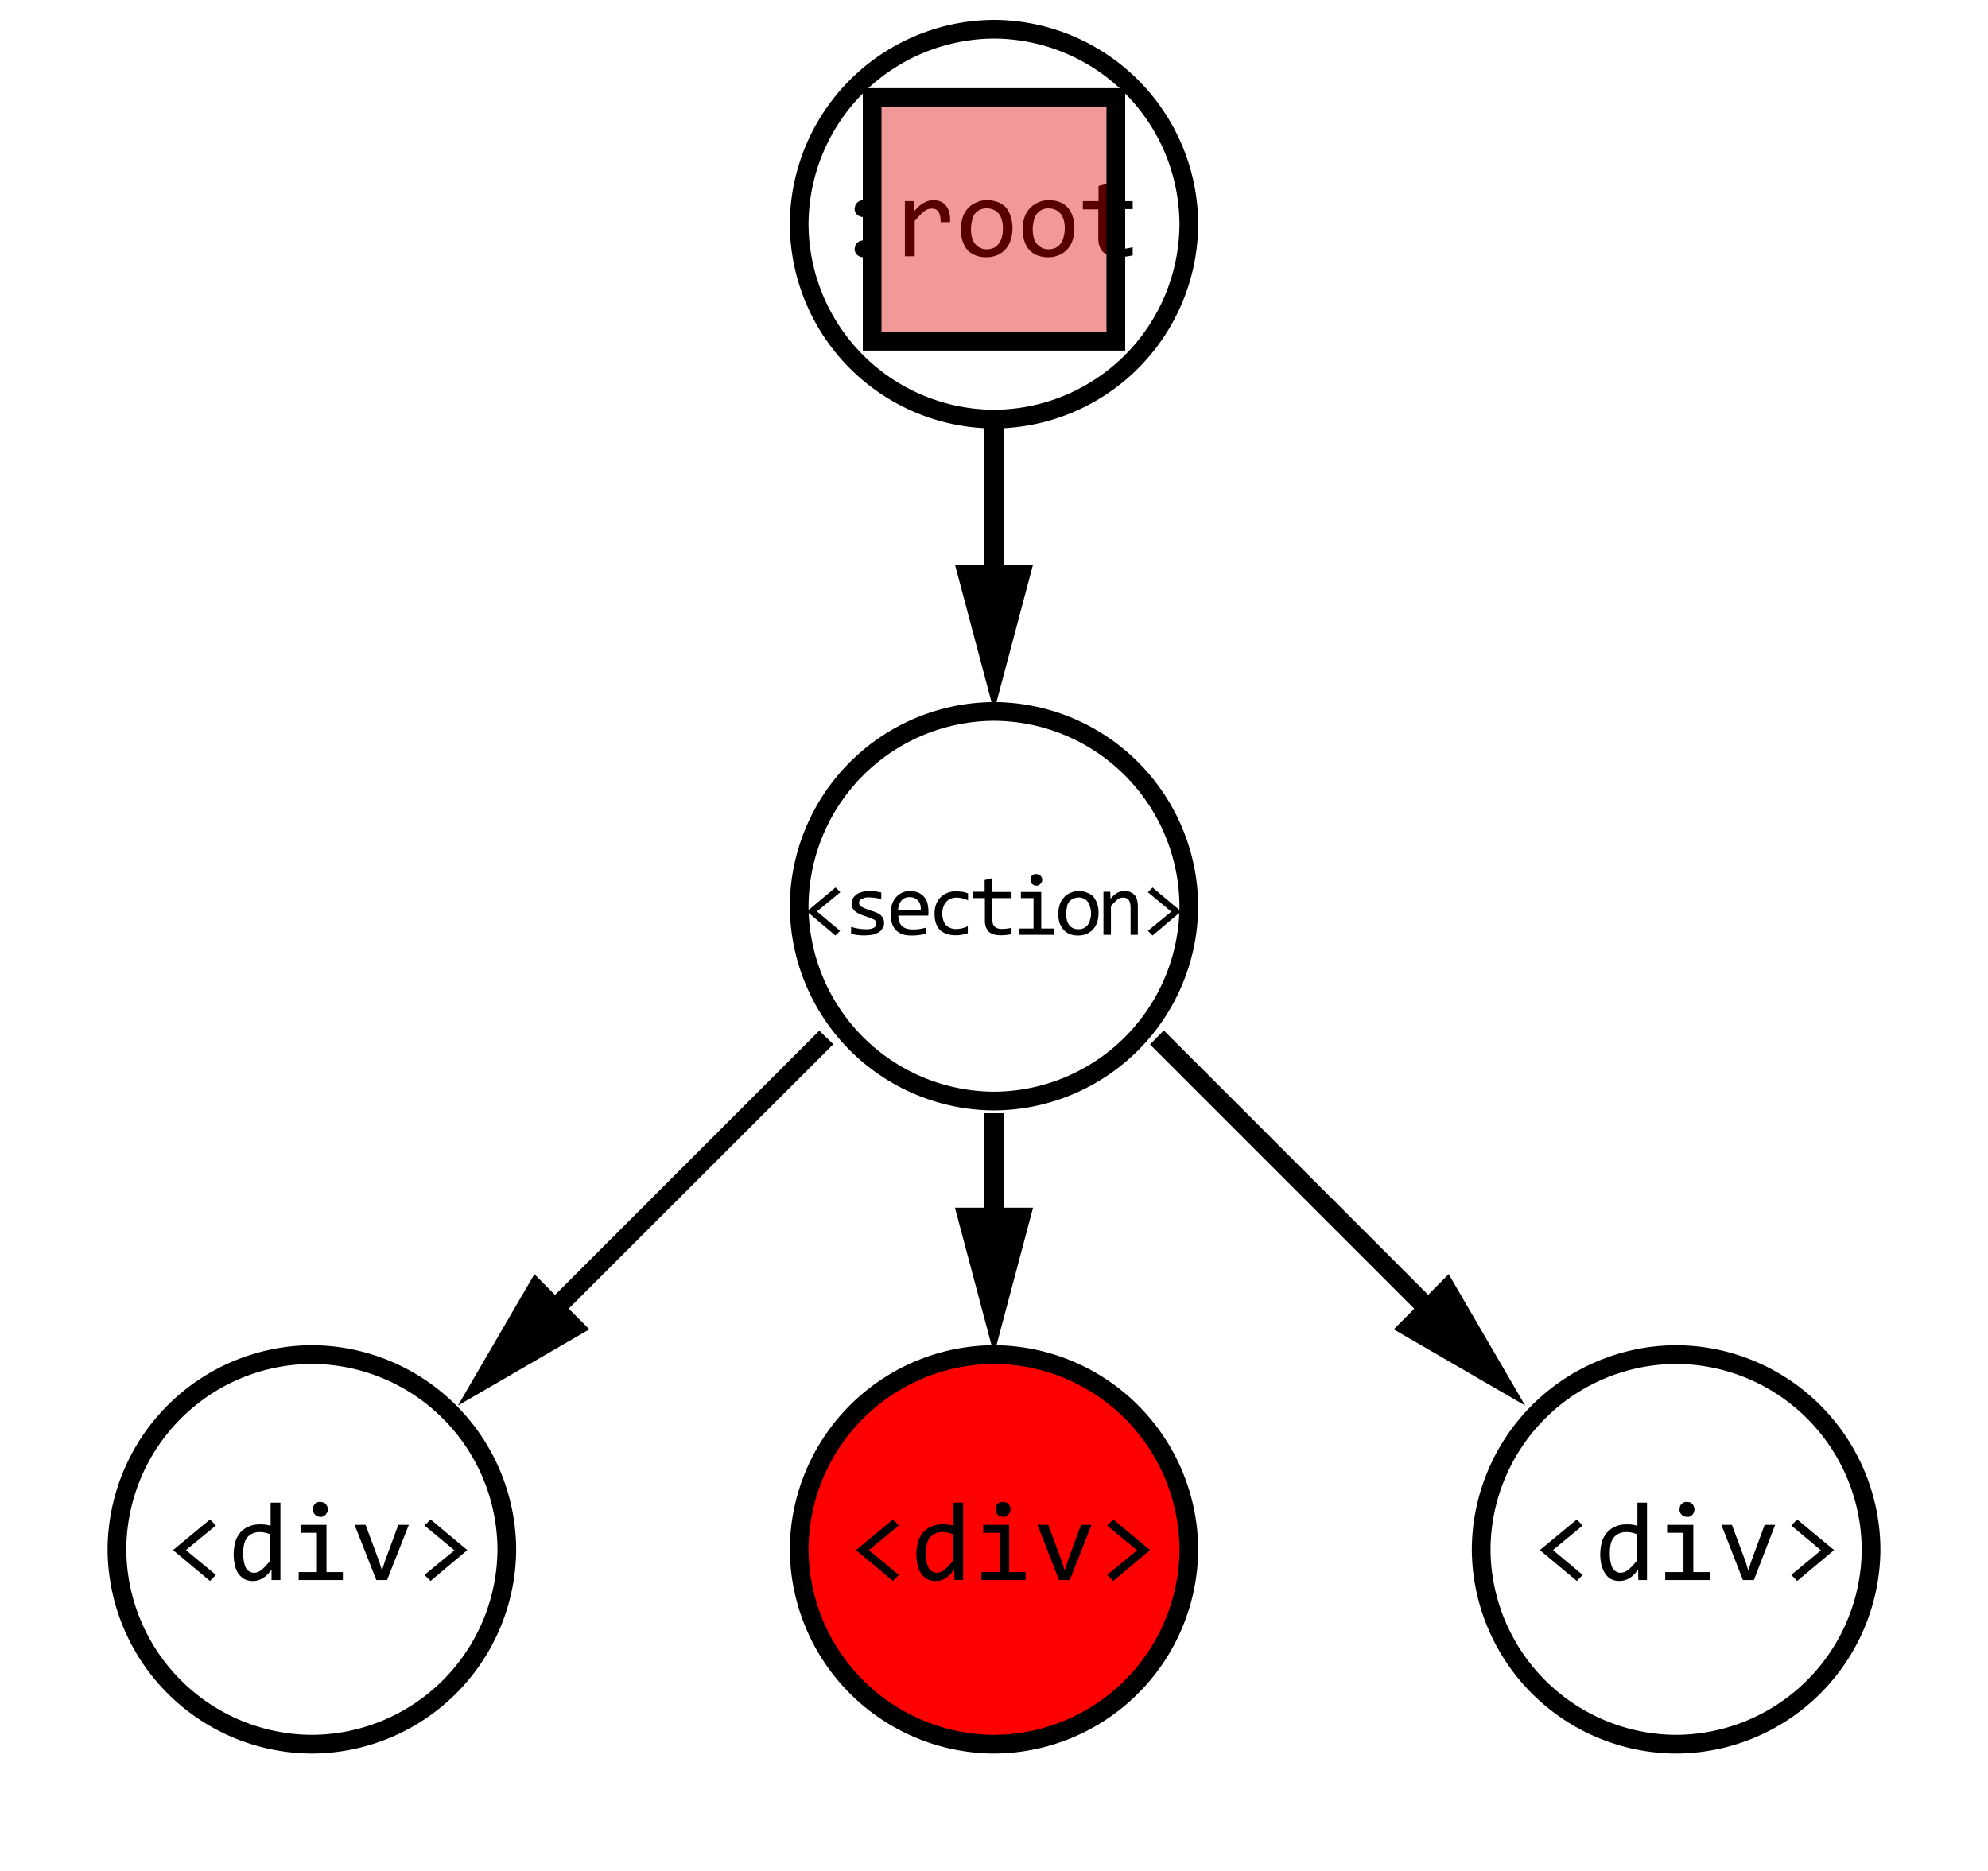
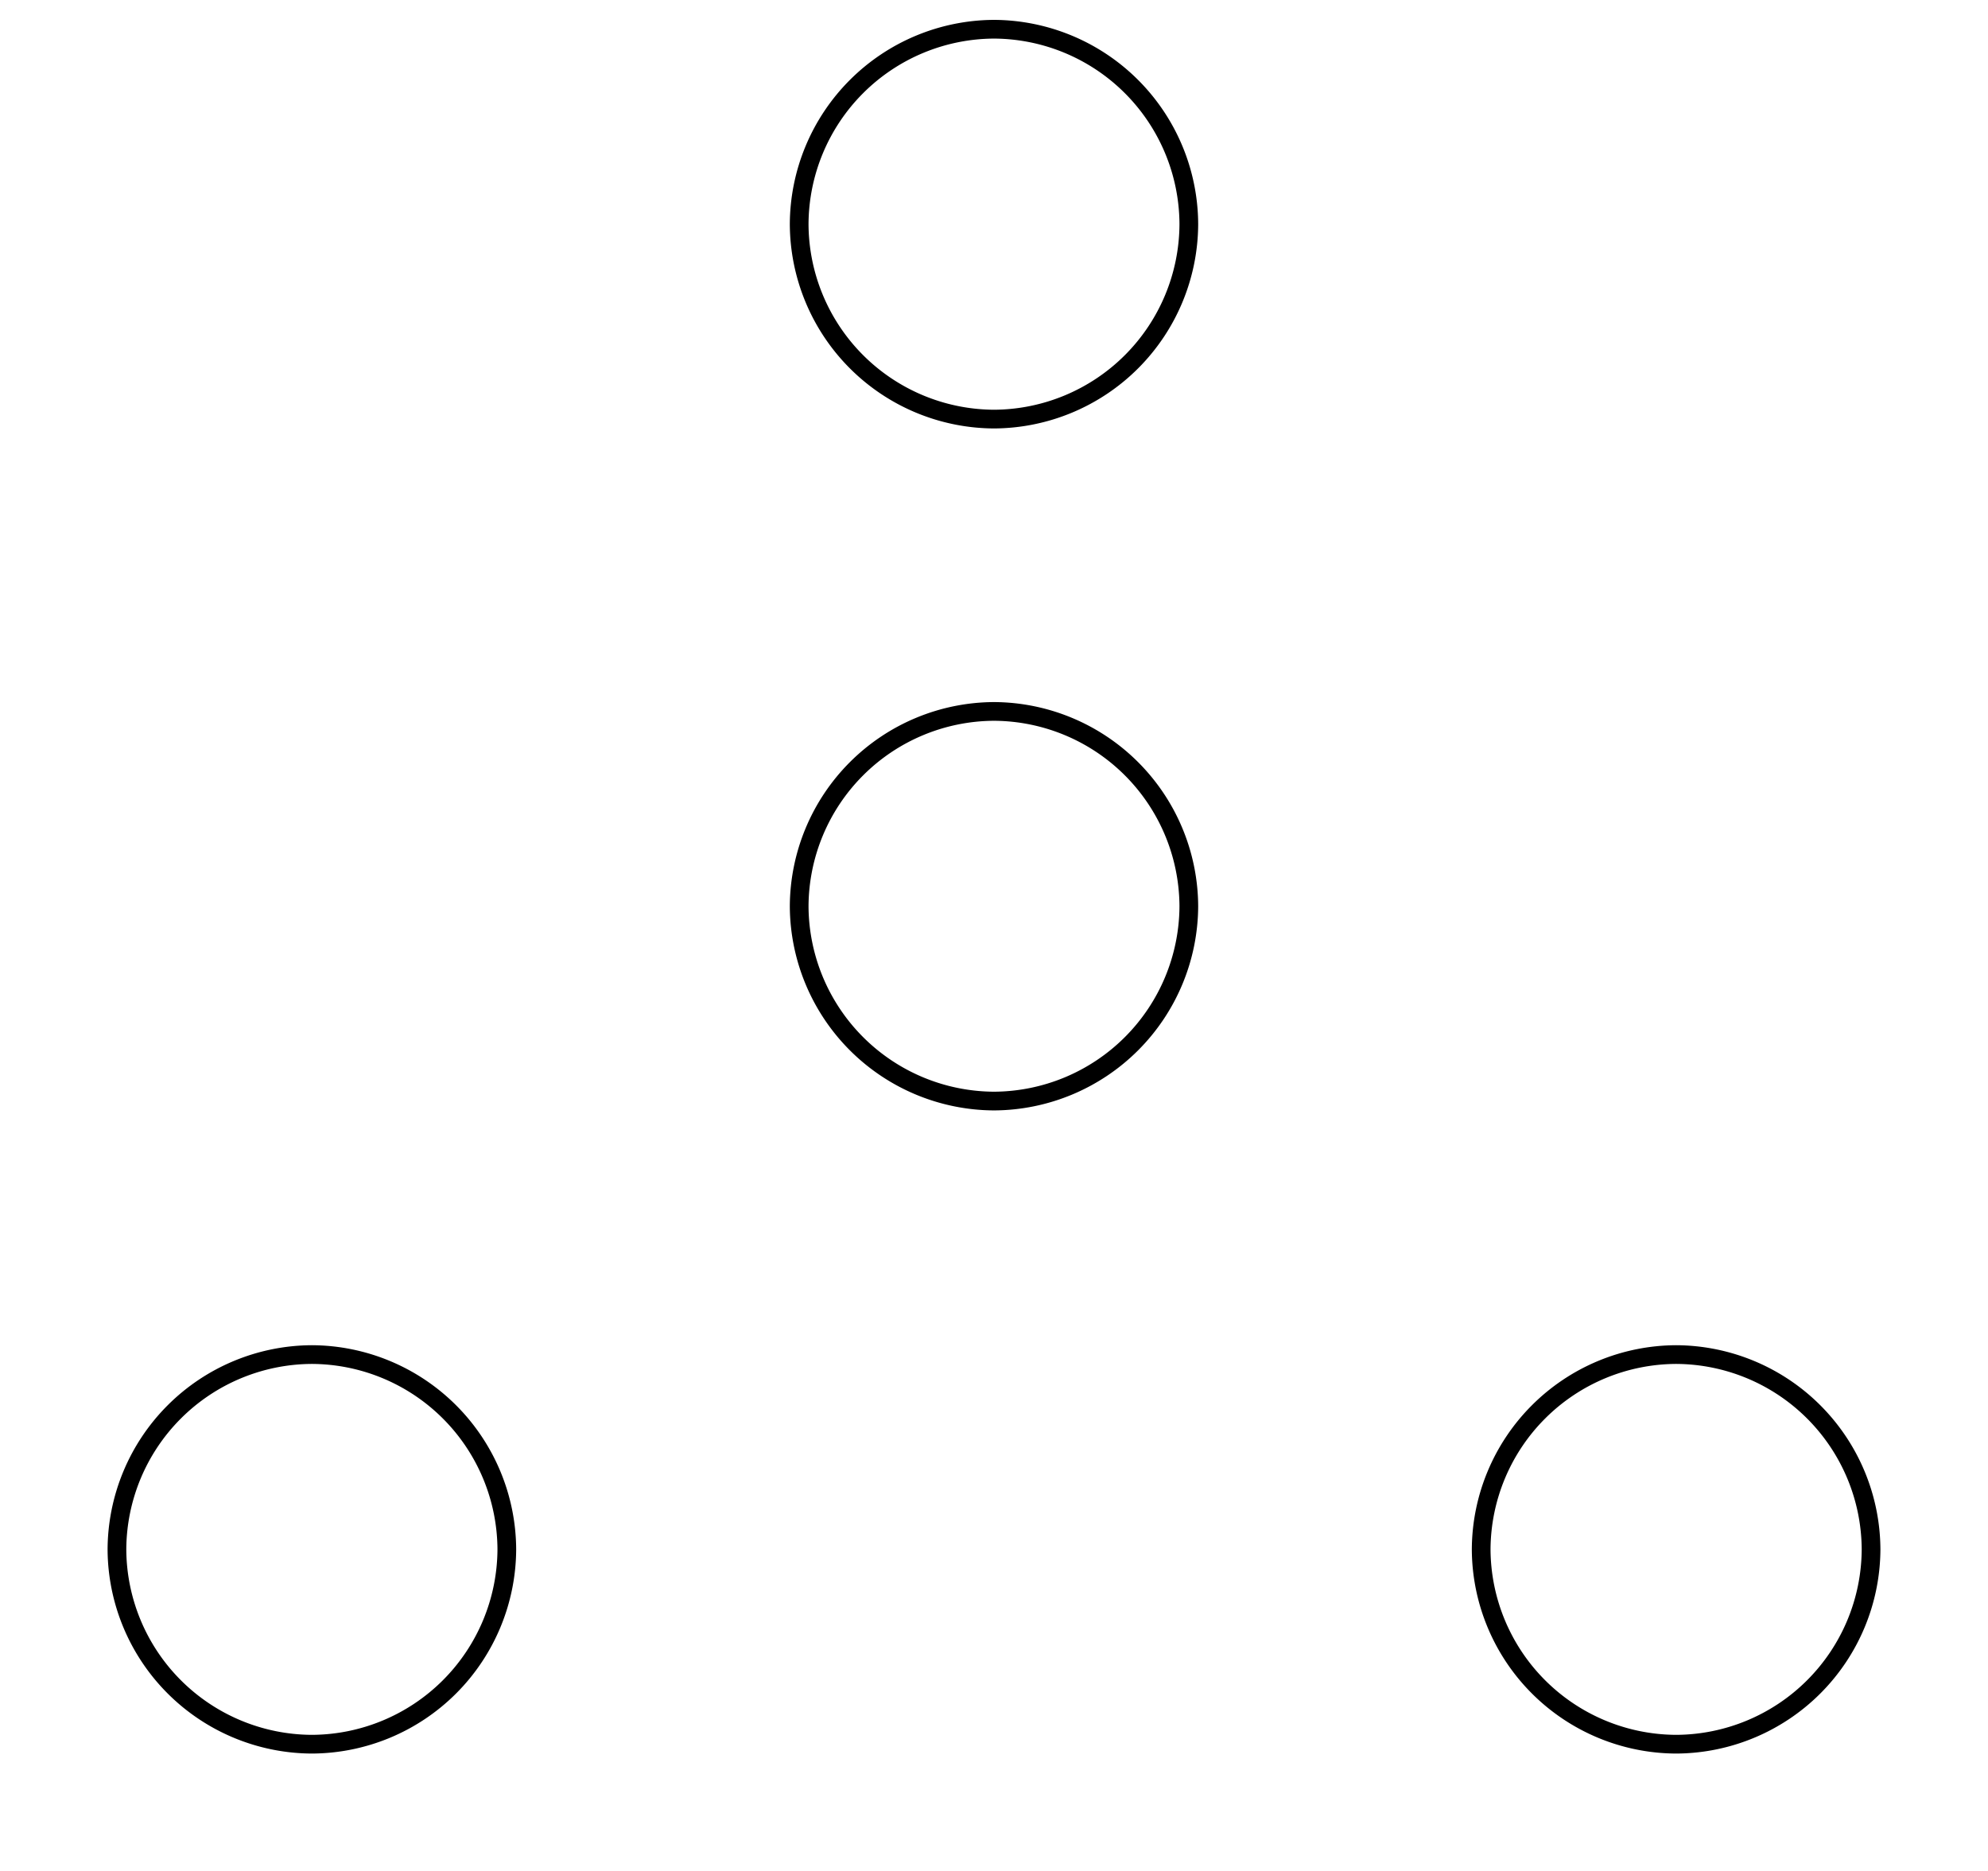
<svg xmlns="http://www.w3.org/2000/svg" viewBox="150 0 850 800">
  <style>
    #listener {
      animation: bubble 5s ease infinite;
    }
    #fire {
      animation: fire 5s ease infinite;
    }

    @keyframes bubble {
      0% { transform: translate(-295px, 570px); opacity: 0; }
      10% { transform: translate(-295px, 570px); opacity: 1 }
      50% { transform: translate(0, 290px); opacity: 1 }
      90% { transform: translate(0, 0); opacity: 1 }
      100% { transform: translate(0, 0); opacity: 0 }
    }
    @keyframes fire {
      0% { transform: translate(-292px,0); opacity: 0; }
      10% { transform: translate(-292px,0); opacity: 1 }
      20% { transform: translate(-292px,0); opacity: 0 }

      40% { transform: translate(0,-275px); opacity: 0 }
      50% { transform: translate(0,-275px); opacity: 1 }
      60% { transform: translate(0,-275px); opacity: 0 }

      80% { transform: translate(0,-565px); opacity: 0 }
      90% { transform: translate(0,-565px); opacity: 1 }
      100% { transform: translate(0,-565px); opacity: 0 }
    }
  </style>
-   <path id="fire" fill="red" d="M658.3 662.5a83.7 83.7 0 0 1-83.3 83.3 83.7 83.7 0 0 1-83.3-83.3 83.7 83.7 0 0 1 83.3-83.3 83.7 83.7 0 0 1 83.3 83.3z" />
  <path fill-opacity="0" stroke="#000" stroke-width="8" d="M366.7 662.5a83.7 83.7 0 0 1-83.4 83.3 83.7 83.7 0 0 1-83.3-83.3 83.7 83.7 0 0 1 83.3-83.3 83.7 83.7 0 0 1 83.4 83.3zM658.3 95.8a83.7 83.7 0 0 1-83.3 83.4 83.7 83.7 0 0 1-83.3-83.4A83.7 83.7 0 0 1 575 12.5a83.7 83.7 0 0 1 83.3 83.3zM658.3 387.5a83.7 83.7 0 0 1-83.3 83.3 83.7 83.7 0 0 1-83.3-83.3 83.7 83.7 0 0 1 83.3-83.3 83.7 83.7 0 0 1 83.3 83.3zM950 662.5a83.7 83.7 0 0 1-83.3 83.3 83.7 83.7 0 0 1-83.4-83.3 83.7 83.7 0 0 1 83.4-83.3 83.7 83.7 0 0 1 83.3 83.3z" />
-   <path fill-opacity="0" stroke="#000" stroke-width="8" d="M658.3 662.5a83.7 83.7 0 0 1-83.3 83.3 83.7 83.7 0 0 1-83.3-83.3 83.7 83.7 0 0 1 83.3-83.3 83.7 83.7 0 0 1 83.3 83.3z" />
-   <path d="M579.2 241.4h12.5L575 304.2l-16.7-62.8h12.5v-62.2h8.4v62.2zM579.2 516.4h12.5L575 579.2l-16.7-62.8h12.5V476h8.4v40.4zM760.6 553.7l8.8-8.9 32.7 56.2-56.2-32.6 8.8-8.8-113-113 5.9-6 113 113zM393.2 559.6l8.8 8.8-56.2 32.6 32.7-56.2 8.8 8.9 113-113 6 5.8-113.1 113z" />
-   <path id="text" d="M473.7 78.5l-4 1V86H463v3.5h6.6v12.3c0 2.7.7 4.8 2.2 6.1 1.4 1.3 3.6 2 6.6 2a27.1 27.1 0 0 0 5.9-.7v-3.5a25.2 25.2 0 0 1-5.3.8c-1.7 0-3-.5-4-1.3-.9-.8-1.3-2-1.3-3.8v-12h10.6V86h-10.6v-7.5zM369 85.6a3.7 3.7 0 0 0-3.3 2.2l-.3 1.4a3.5 3.5 0 0 0 2.2 3.3 3.5 3.5 0 0 0 2.8 0 3.6 3.6 0 0 0 2.2-3.3c0-.5-.1-1-.3-1.3a3.6 3.6 0 0 0-3.3-2.3zm30 0c-1.4 0-2.7.4-4.1 1.2-1.4.7-2.7 2-4.1 3.6l-.1-4.4h-3.8v23.6h4.2V94.5a30.5 30.5 0 0 1 4-4.1 4.9 4.9 0 0 1 3.4-1.2c1.2 0 2.1.4 2.7 1.3.7 1 1 2.5 1 4.5h4c.2-3-.4-5.4-1.7-7-1.2-1.6-3-2.4-5.5-2.4zm23.1 0c-1.8 0-3.3.3-4.7 1a9.8 9.8 0 0 0-3.6 2.5 11 11 0 0 0-2.2 3.9 16.9 16.9 0 0 0 0 10.2c.5 1.4 1.2 2.7 2 3.7 1 1 2.2 1.8 3.5 2.3 1.3.5 2.8.8 4.5.8a12 12 0 0 0 4.8-.9 10.2 10.2 0 0 0 5.7-6.4 16.3 16.3 0 0 0 0-10.2 9.8 9.8 0 0 0-2-3.8c-1-1-2.1-1.8-3.5-2.3-1.3-.5-2.8-.8-4.5-.8zm26.4 0c-1.7 0-3.3.3-4.7 1a9.8 9.8 0 0 0-3.5 2.5A11 11 0 0 0 438 93c-.5 1.5-.7 3.1-.7 5 0 2 .2 3.6.7 5.1.5 1.5 1.2 2.8 2.1 3.8 1 1 2.1 1.8 3.4 2.3 1.4.5 2.9.8 4.6.8a12 12 0 0 0 4.7-.9 10.2 10.2 0 0 0 5.8-6.4c.5-1.6.7-3.2.7-5 0-2-.2-3.7-.7-5.2a9.8 9.8 0 0 0-2.1-3.8c-1-1-2-1.8-3.4-2.3-1.4-.5-2.9-.8-4.6-.8zM422 89.1c1 0 2 .2 2.8.6.9.3 1.6.9 2.2 1.6.6.7 1 1.6 1.3 2.7.4 1 .5 2.4.5 3.8 0 1.2-.1 2.3-.4 3.4a8 8 0 0 1-1.2 2.7c-.5.8-1.2 1.5-2.1 2-.9.4-2 .7-3.1.7s-2-.2-2.9-.6c-.8-.4-1.6-1-2.1-1.6a8 8 0 0 1-1.4-2.8 14.2 14.2 0 0 1 0-7.1c.1-1 .5-2 1-2.8a6.2 6.2 0 0 1 5.4-2.6zm26.4 0c1 0 2 .2 2.8.6.9.3 1.6.9 2.2 1.6.6.7 1 1.6 1.4 2.7a13.8 13.8 0 0 1 0 7.1 8 8 0 0 1-1.1 2.8c-.6.8-1.3 1.5-2.2 2-.8.4-1.9.7-3.1.7-1 0-2-.2-2.9-.6-.8-.4-1.5-1-2.1-1.6a8 8 0 0 1-1.4-2.8 14.2 14.2 0 0 1 0-7.1c.2-1 .6-2 1.1-2.8a6.2 6.2 0 0 1 5.3-2.6zM369 102.8a3.7 3.7 0 0 0-3.3 2.2l-.3 1.4a3.5 3.5 0 0 0 2.2 3.3 3.5 3.5 0 0 0 2.8 0 3.6 3.6 0 0 0 2.2-3.3 3.6 3.6 0 0 0-3.6-3.6zm74 270.9c-.3 0-.6 0-1 .2a2.4 2.4 0 0 0-1.3 1.3l-.1 1 .1 1 .6.8.8.5 1 .2c.3 0 .6 0 1-.2l.7-.5.6-.8a2.4 2.4 0 0 0 0-2 2.4 2.4 0 0 0-1.4-1.3l-1-.2zm-18.8 1.8l-3.2.8v5H416v2.7h5.1v9.6c0 2.1.6 3.7 1.7 4.8 1.1 1 2.8 1.5 5.1 1.5a21 21 0 0 0 4.6-.5v-2.7a19.6 19.6 0 0 1-4 .5c-1.4 0-2.5-.3-3.2-1-.7-.6-1-1.6-1-2.9V384h8.2v-2.6h-8.2v-5.9zm-67 4L345 389.7l12.2 10.3 2-2-9.9-8.3 10-8.2-2-2zm135.6 0l-2 2 10 8.3-10 8.2 2 2 12.2-10.3-12.2-10.2zM371.6 381c-1.4 0-2.6.2-3.6.6-1 .3-1.7.7-2.3 1.3a4.7 4.7 0 0 0-1.6 3.3 4.4 4.4 0 0 0 1.7 3.6 8 8 0 0 0 1.8 1c.7.4 1.4.6 2.3.9a30.3 30.3 0 0 1 4 1.6c.3.2.5.5.6.8l.2.8c0 .8-.4 1.4-1.1 1.8a7 7 0 0 1-3.4.6 21.3 21.3 0 0 1-6.3-1v3a23 23 0 0 0 10 .2l1.5-.7c.5-.3 1-.6 1.3-1l1-1.4c.2-.5.3-1 .3-1.7a5 5 0 0 0-.3-1.8c-.2-.6-.6-1-1-1.5-.5-.4-1-.8-1.8-1.1-.8-.4-1.7-.7-2.8-1a29.7 29.7 0 0 1-3.8-1.6c-.4-.2-.6-.5-.8-.8a2.1 2.1 0 0 1 0-1.8l.8-.7 1.3-.5c.5-.2 1.2-.2 2-.2a24.5 24.5 0 0 1 5.2.7v-2.8a23.2 23.2 0 0 0-5.2-.6zm17.5 0a7.8 7.8 0 0 0-6.2 2.9c-.7.8-1.2 1.9-1.6 3a14.4 14.4 0 0 0 0 7.6c.3 1.2.9 2.2 1.6 3a7 7 0 0 0 2.8 1.9c1 .4 2.4.6 4 .6a23.3 23.3 0 0 0 6.3-.8v-2.6a19.7 19.7 0 0 1-5.8.8c-2 0-3.5-.5-4.6-1.5-1-1-1.5-2.5-1.5-4.4h12.8a16.9 16.9 0 0 0-.4-5.5 7 7 0 0 0-4-4.4 9 9 0 0 0-3.4-.6zm72.2 0a9 9 0 0 0-3.7.8c-1 .4-2 1-2.7 2-.8.8-1.4 1.8-1.8 3a13.1 13.1 0 0 0 0 8c.4 1 1 2 1.7 2.8.7.8 1.6 1.4 2.6 1.8 1 .4 2.2.6 3.5.6 1.4 0 2.6-.2 3.7-.7a8 8 0 0 0 4.5-5c.4-1.2.6-2.5.6-4 0-1.4-.2-2.8-.6-4-.4-1.1-1-2-1.6-2.9a6.8 6.8 0 0 0-2.7-1.7c-1-.5-2.2-.7-3.5-.7zm19.5 0a7.2 7.2 0 0 0-3 .7l-1.5 1-1.5 1.6-.1-3h-2.9v18.4h3.2v-12.2a28.8 28.8 0 0 1 2.9-3 3.9 3.9 0 0 1 2.3-.7c1 0 1.8.3 2.4 1 .5.7.8 1.8.8 3.2v11.7h3.1v-12c0-2.2-.4-3.9-1.4-5-1-1.1-2.4-1.7-4.3-1.7zm-72 .1c-1.4 0-2.6.2-3.8.7a8.3 8.3 0 0 0-4.8 5 11 11 0 0 0-.6 3.9c0 3 .7 5.3 2.3 6.9 1.6 1.5 3.8 2.3 6.7 2.3a14.8 14.8 0 0 0 5.2-.9v-3a10.4 10.4 0 0 1-4.8 1.2 6 6 0 0 1-4.5-1.6c-1-1.1-1.6-2.8-1.6-5 0-1 .1-2 .5-2.9a5.5 5.5 0 0 1 3.2-3.5c.7-.2 1.4-.4 2.3-.4a10.9 10.9 0 0 1 5 1.2v-3a11 11 0 0 0-2.5-.7l-2.6-.2zm27.7.3v2.6h5.4v13h-6v2.7h14.7V397h-5.4v-15.6h-8.7zm-47.6 2.2a5 5 0 0 1 2.1.4 4 4 0 0 1 1.5 1.1c.5.5.8 1 1 1.8.2.6.2 1.4.2 2.2H384c0-.8.2-1.6.4-2.2.3-.7.6-1.3 1-1.8a4.3 4.3 0 0 1 3.4-1.5zm72.2.1c.8 0 1.6.2 2.2.5.7.3 1.3.7 1.7 1.3.5.5.8 1.2 1 2 .3 1 .5 1.9.5 3 0 1-.1 1.8-.4 2.6-.1.8-.5 1.6-.9 2.2-.4.6-1 1.1-1.7 1.5a5 5 0 0 1-2.4.5c-.8 0-1.5-.1-2.2-.4-.7-.3-1.2-.7-1.7-1.3-.4-.5-.8-1.3-1-2.1a11 11 0 0 1 0-5.5c0-.9.4-1.6.8-2.2a4.8 4.8 0 0 1 4.1-2zM137 642.2c-.5 0-1 0-1.3.2a3 3 0 0 0-1.7 1.7c-.2.4-.3.8-.3 1.3l.3 1.2c.2.4.4.8.7 1 .3.4.6.6 1 .8l1.3.2c.4 0 .8 0 1.2-.2a3 3 0 0 0 1-.7l.7-1a3 3 0 0 0 0-2.6 3 3 0 0 0-1.7-1.7l-1.2-.2zm291.9 0c-.5 0-1 0-1.3.2a3 3 0 0 0-1.7 1.7c-.2.4-.2.8-.2 1.3 0 .4 0 .8.2 1.2.2.4.4.8.7 1 .3.4.6.6 1 .8l1.3.2c.4 0 .8 0 1.2-.2a3 3 0 0 0 1-.7l.7-1a3 3 0 0 0 0-2.6 3 3 0 0 0-1.7-1.7l-1.2-.2zm292.4 0c-.5 0-.9 0-1.3.2a3 3 0 0 0-1.7 1.7l-.2 1.3c0 .4 0 .8.2 1.2.2.4.4.8.7 1 .3.4.6.6 1 .8l1.3.2c.4 0 .9 0 1.3-.2a3 3 0 0 0 1-.7c.3-.3.5-.7.6-1a3 3 0 0 0 0-2.6 3 3 0 0 0-1.6-1.7l-1.3-.2zm-605.6.3v9.9a14.3 14.3 0 0 0-4.3-.6c-1.7 0-3.3.2-4.7.8a9.8 9.8 0 0 0-3.7 2.4 11 11 0 0 0-2.3 4 20.6 20.6 0 0 0-.3 10.1c.3 1.4.8 2.7 1.5 3.7s1.6 1.8 2.6 2.4a8.2 8.2 0 0 0 7.9-.4c1.3-.8 2.5-2 3.7-3.7v4.5h3.8v-33.1h-4.2zm292 0v9.9a14.3 14.3 0 0 0-4.4-.6c-1.7 0-3.3.2-4.7.8a9.8 9.8 0 0 0-3.7 2.4 11 11 0 0 0-2.3 4 20.6 20.6 0 0 0-.3 10.1c.3 1.4.9 2.7 1.5 3.7.7 1 1.6 1.8 2.6 2.4a8.2 8.2 0 0 0 7.9-.4c1.3-.8 2.5-2 3.7-3.7l.1 4.5h3.7v-33.1h-4.1zm292.4 0v9.9a14.3 14.3 0 0 0-4.4-.6c-1.7 0-3.3.2-4.7.8a9.8 9.8 0 0 0-3.6 2.4 11 11 0 0 0-2.4 4 20.6 20.6 0 0 0-.3 10.1c.4 1.4.9 2.7 1.6 3.7.6 1 1.5 1.8 2.5 2.4 1 .5 2.2.8 3.6.8 1.5 0 3-.4 4.3-1.2 1.3-.8 2.5-2 3.7-3.7l.1 4.5h3.7v-33.1H700zm-610.3 7.2L74 662.8 89.8 676l2.5-2.6-12.8-10.6 12.8-10.5-2.5-2.6zm94.3 0l-2.6 2.6 12.8 10.6-12.8 10.5 2.6 2.6 15.7-13.2-15.7-13.1zm197.7 0l-15.8 13.1 15.8 13.2 2.5-2.6-12.8-10.6 12.8-10.5-2.5-2.6zm94.2 0l-2.6 2.6 12.8 10.6-12.8 10.5 2.6 2.6 15.7-13.2-15.7-13.1zm198.2 0l-15.8 13.1 15.8 13.2 2.5-2.6-12.7-10.6 12.7-10.5-2.5-2.6zm94.2 0l-2.5 2.6 12.7 10.6-12.7 10.5 2.5 2.6 15.8-13.2-15.8-13.1zM128.5 652v3.4h7v16.8h-7.8v3.4h18.9v-3.4h-7V652h-11.1zm23.1 0l9.3 23.6h4.6l9.3-23.6h-4.5l-5.7 15.5-1.3 4-1.2-3.9-5.8-15.6h-4.7zm268.8 0v3.4h7v16.8h-7.8v3.4h18.9v-3.4h-7V652h-11.1zm23.2 0l9.2 23.6h4.6l9.3-23.6h-4.5l-5.7 15.5-1.3 4-1.2-3.9-5.8-15.6h-4.6zm269.2 0v3.4h7v16.8H712v3.4H731v-3.4h-7V652h-11.1zm23.2 0l9.2 23.6h4.7L759 652h-4.5l-5.7 15.5-1.3 4-1.2-3.9-5.8-15.6H736zm-625 3.1a11.6 11.6 0 0 1 4.6 1v11a19.6 19.6 0 0 1-3.6 4 5.3 5.3 0 0 1-3.2 1.4 4 4 0 0 1-3.6-2c-.8-1.5-1.2-3.6-1.2-6.5 0-3 .6-5.3 1.8-6.7 1.3-1.4 3-2.2 5.2-2.2zm292 0a11.6 11.6 0 0 1 4.6 1v11a19.6 19.6 0 0 1-3.7 4 5.3 5.3 0 0 1-3.2 1.4 4 4 0 0 1-3.6-2c-.8-1.5-1.2-3.6-1.2-6.5 0-3 .6-5.3 1.8-6.7 1.3-1.4 3-2.2 5.2-2.2zm292.3 0a11.6 11.6 0 0 1 4.7 1v11a19.6 19.6 0 0 1-3.7 4 5.3 5.3 0 0 1-3.2 1.4 4 4 0 0 1-3.6-2c-.8-1.5-1.2-3.6-1.2-6.5 0-3 .6-5.3 1.8-6.7 1.3-1.4 3-2.2 5.2-2.2z" transform="translate(150)" />
-   <path id="listener" fill="#d00" fill-opacity=".4" stroke="#000" stroke-width="8" d="M522.9 41.7h104.2v104.2H522.9z" />
</svg>